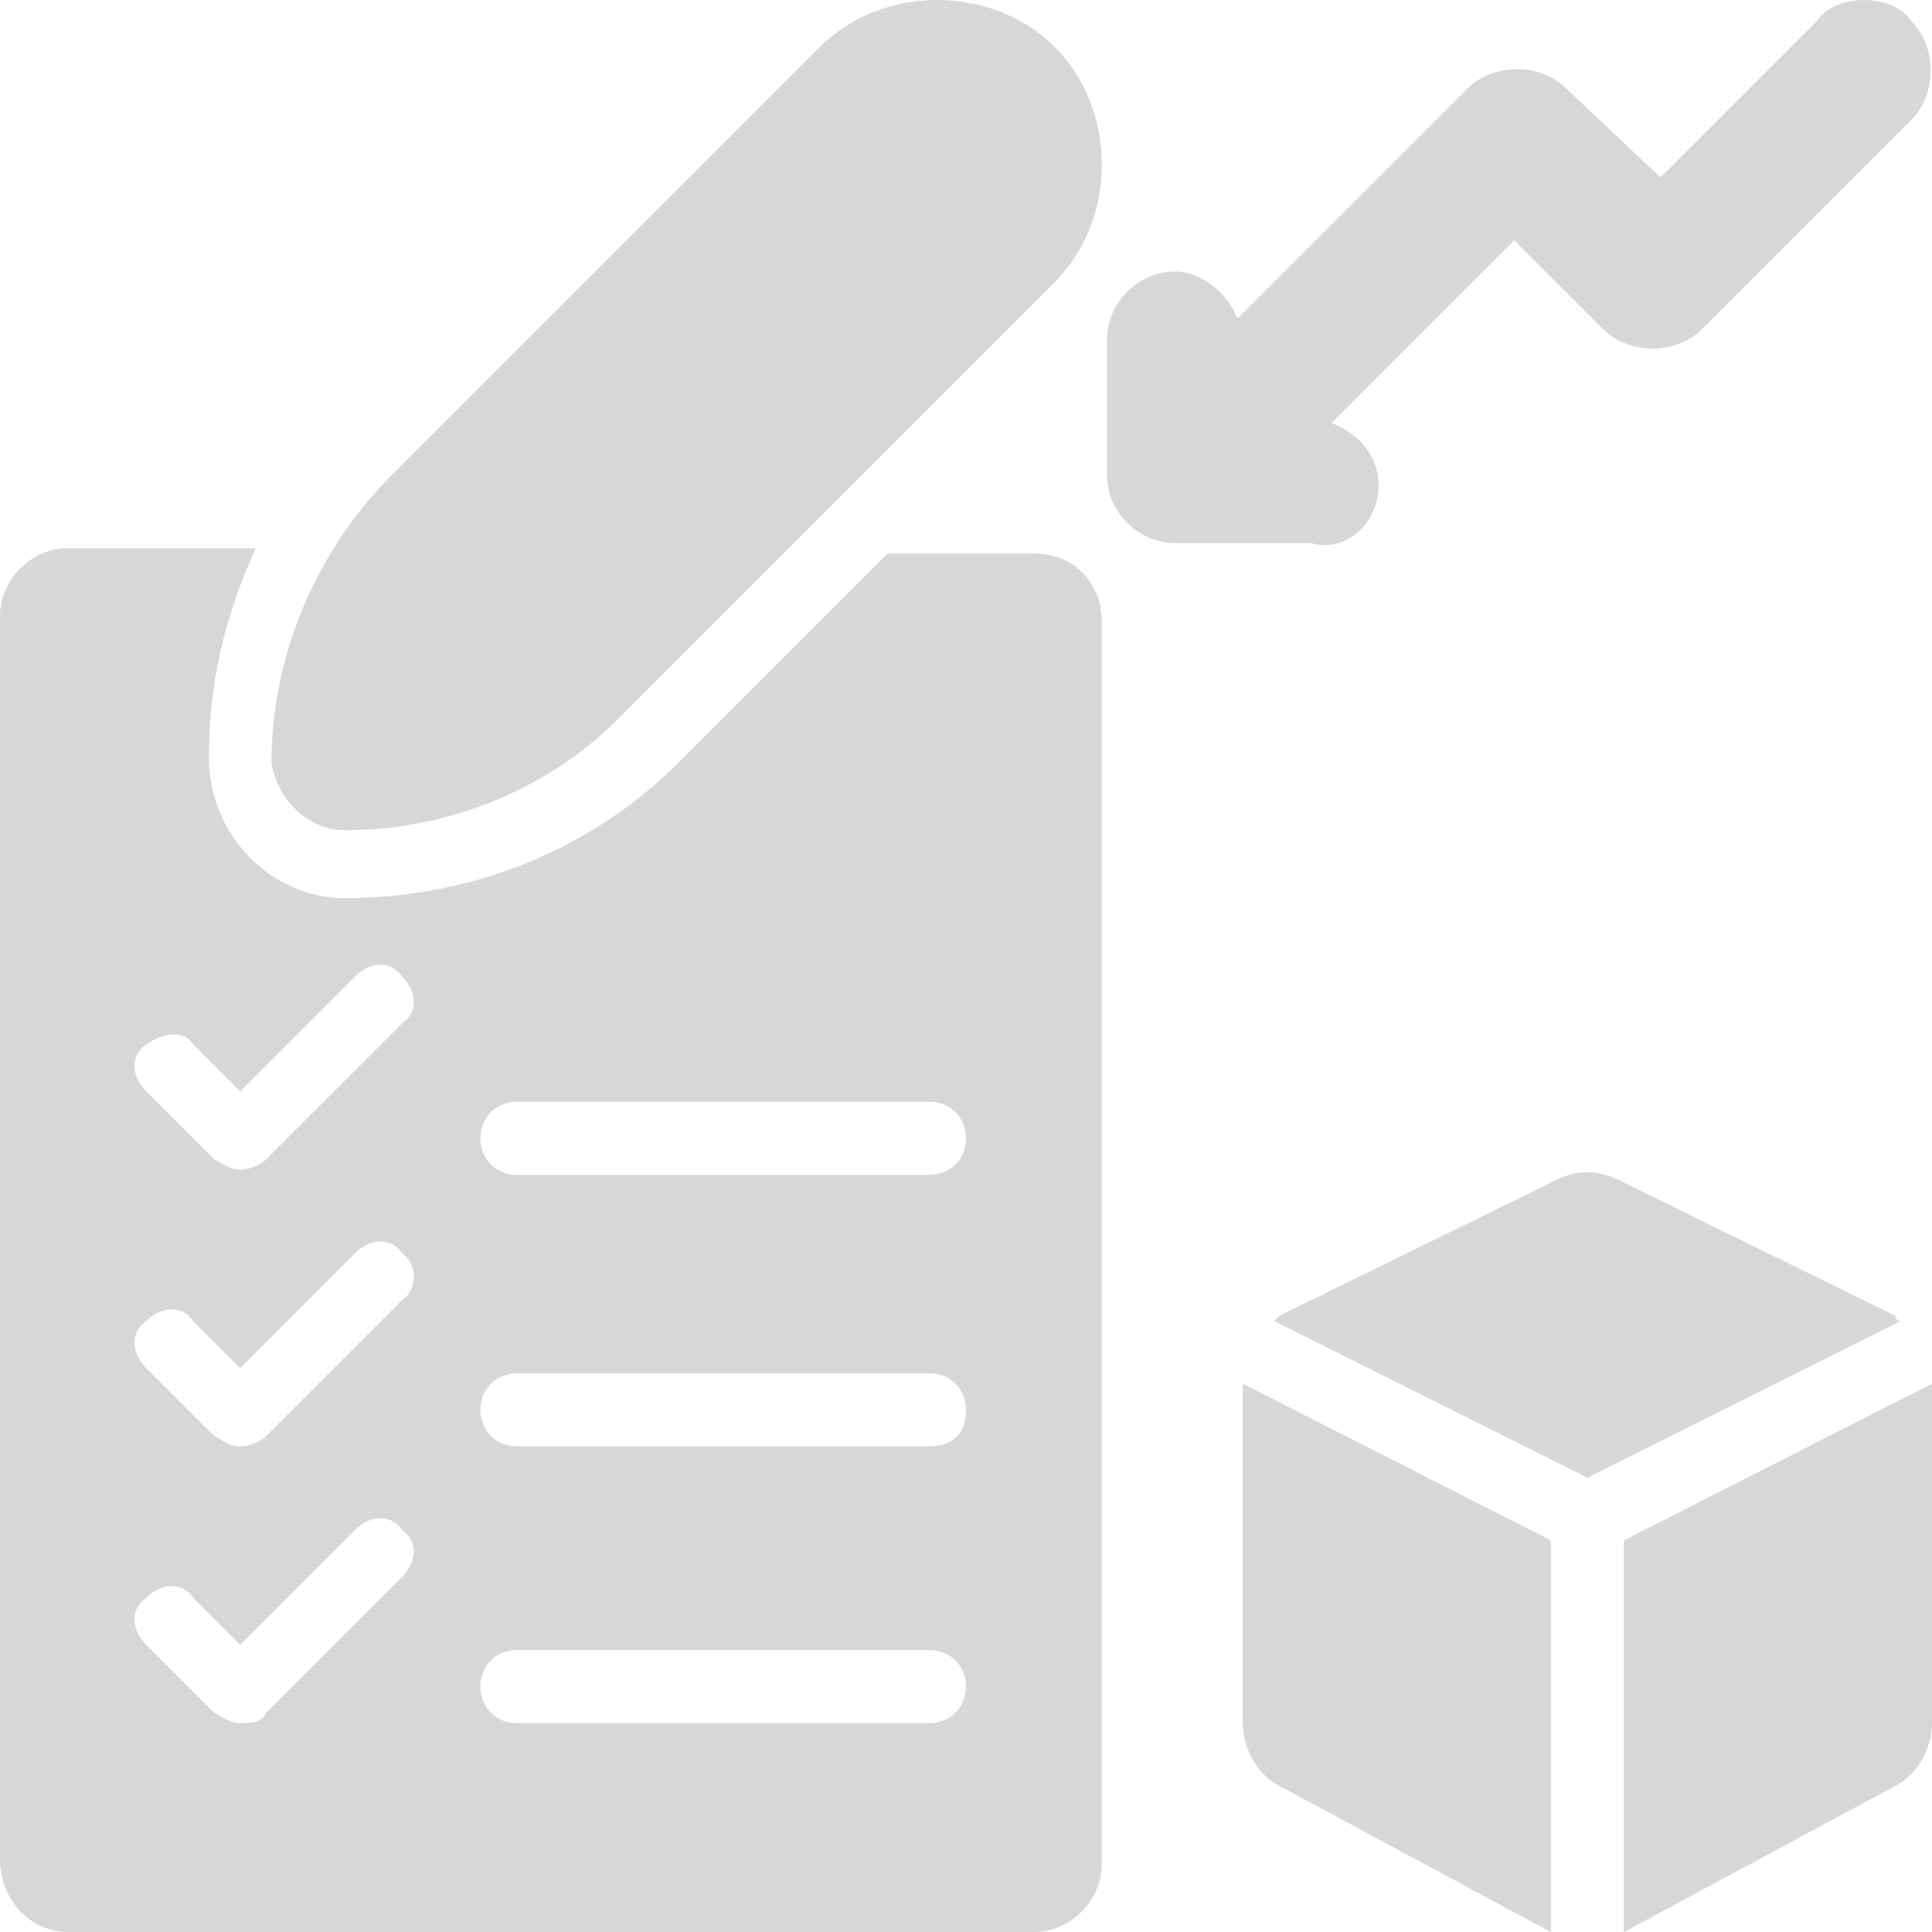
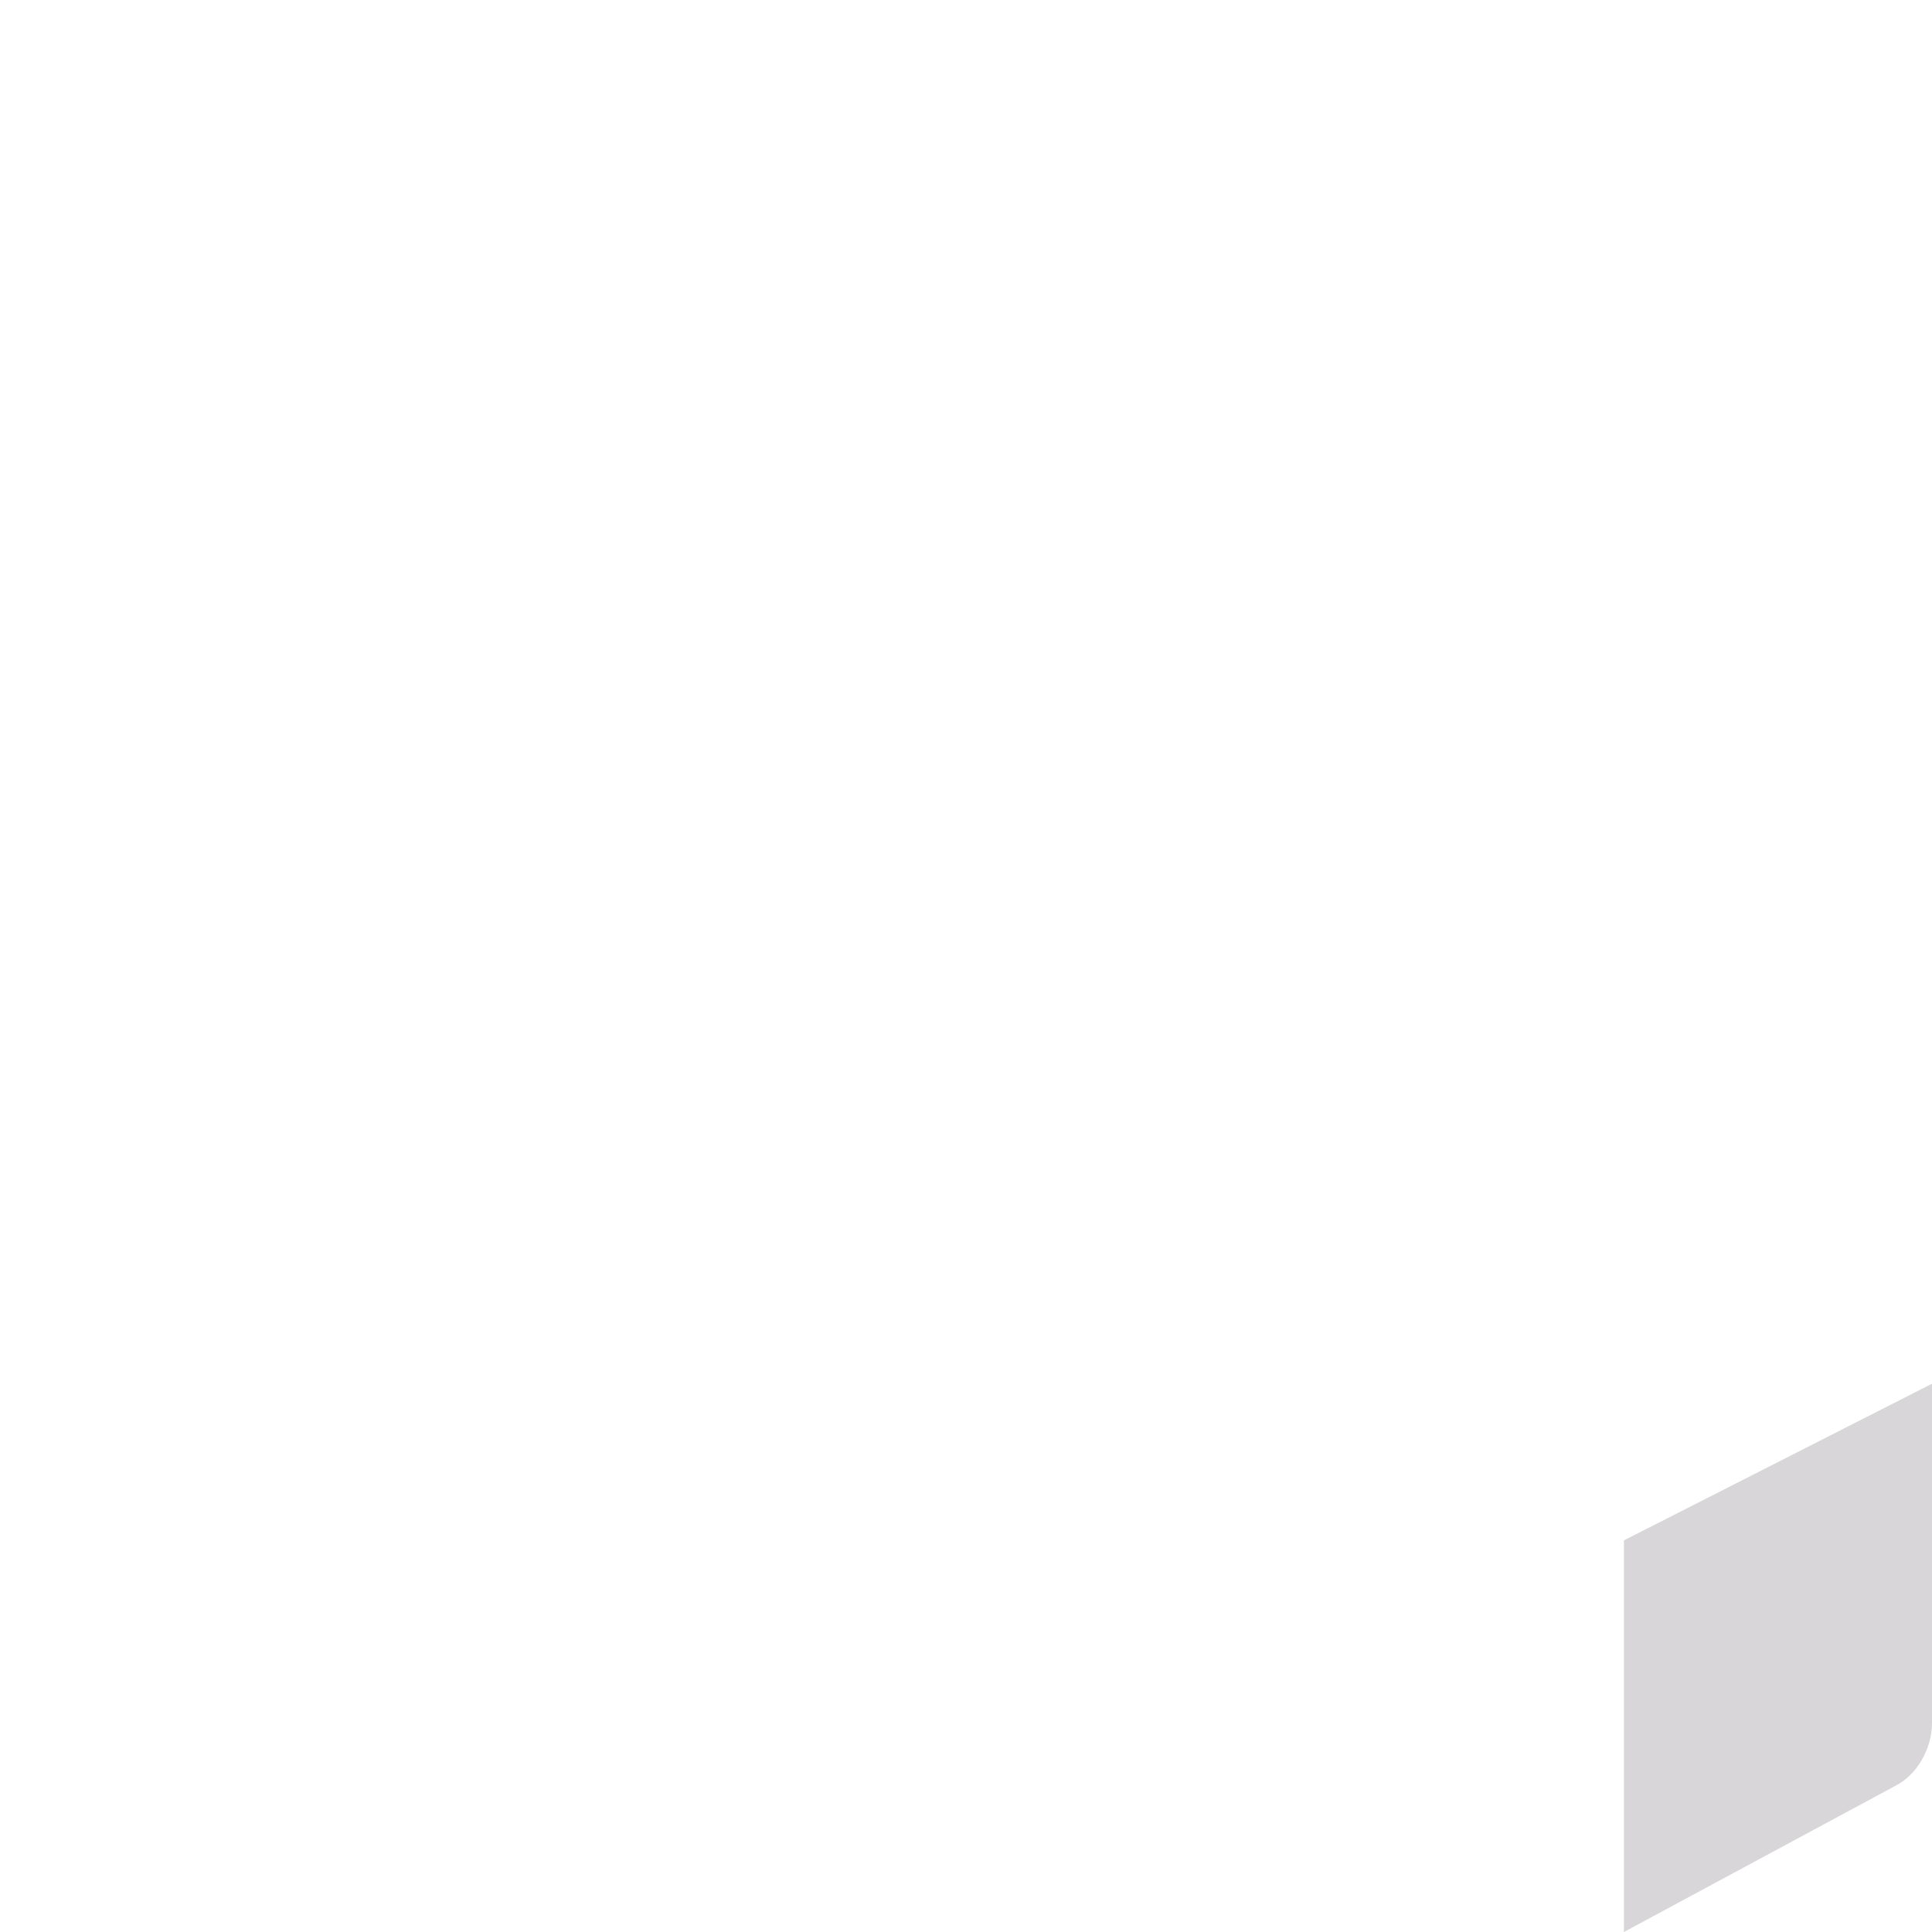
<svg xmlns="http://www.w3.org/2000/svg" version="1.1" id="Layer_1" x="0px" y="0px" width="37px" height="37px" viewBox="0 0 37 37" enable-background="new 0 0 37 37" xml:space="preserve">
-   <path fill="#D8D6D8" d="M6.6,15.9c2,0,4-0.8,5.4-2.3l8.2-8.2c1.2-1.2,1.2-3.3,0-4.5c-1.2-1.2-3.3-1.2-4.5,0L7.5,9.1  c-1.4,1.4-2.3,3.4-2.3,5.5C5.3,15.3,5.9,15.9,6.6,15.9z" />
-   <path fill="#D8D6D8" d="M36.3,25.2L31,22.6c-0.4-0.2-0.8-0.2-1.2,0l-5.3,2.6c0,0-0.1,0.1-0.1,0.1l6,3l6-3  C36.4,25.3,36.3,25.3,36.3,25.2z" />
-   <path fill="#D8D6D8" d="M23.8,33c0,0.5,0.3,1,0.7,1.2l5.2,2.8v-7.5l-5.9-3V33z" />
  <path fill="#D8D6D8" d="M31.1,37l5.2-2.8C36.7,34,37,33.5,37,33v-6.5l-5.9,3L31.1,37z" />
-   <path fill="#D8D6D8" d="M19.8,10.6H17l-4,4c-1.7,1.7-4,2.6-6.4,2.6C5.2,17.2,4,16,4,14.5c0-1.4,0.3-2.7,0.9-4H1.3  c-0.7,0-1.3,0.6-1.3,1.3v23.8C0,36.4,0.6,37,1.3,37h18.5c0.7,0,1.3-0.6,1.3-1.3V11.9C21.1,11.2,20.6,10.6,19.8,10.6z M7.7,30.2  l-2.6,2.6C5,33,4.8,33,4.6,33c-0.2,0-0.3-0.1-0.5-0.2l-1.3-1.3c-0.3-0.3-0.3-0.7,0-0.9c0.3-0.3,0.7-0.3,0.9,0l0.9,0.9l2.2-2.2  c0.3-0.3,0.7-0.3,0.9,0C8,29.5,8,29.9,7.7,30.2L7.7,30.2z M7.7,24.9l-2.6,2.6c-0.1,0.1-0.3,0.2-0.5,0.2c-0.2,0-0.3-0.1-0.5-0.2  l-1.3-1.3c-0.3-0.3-0.3-0.7,0-0.9c0.3-0.3,0.7-0.3,0.9,0l0.9,0.9L6.8,24c0.3-0.3,0.7-0.3,0.9,0C8,24.2,8,24.7,7.7,24.9L7.7,24.9z   M7.7,19.6l-2.6,2.6c-0.1,0.1-0.3,0.2-0.5,0.2c-0.2,0-0.3-0.1-0.5-0.2l-1.3-1.3c-0.3-0.3-0.3-0.7,0-0.9s0.7-0.3,0.9,0l0.9,0.9  l2.2-2.2c0.3-0.3,0.7-0.3,0.9,0C8,19,8,19.4,7.7,19.6L7.7,19.6z M17.8,33H9.9c-0.4,0-0.7-0.3-0.7-0.7c0-0.4,0.3-0.7,0.7-0.7h7.9  c0.4,0,0.7,0.3,0.7,0.7C18.5,32.7,18.2,33,17.8,33z M17.8,27.7H9.9c-0.4,0-0.7-0.3-0.7-0.7c0-0.4,0.3-0.7,0.7-0.7h7.9  c0.4,0,0.7,0.3,0.7,0.7C18.5,27.5,18.2,27.7,17.8,27.7z M17.8,22.5H9.9c-0.4,0-0.7-0.3-0.7-0.7c0-0.4,0.3-0.7,0.7-0.7h7.9  c0.4,0,0.7,0.3,0.7,0.7C18.5,22.2,18.2,22.5,17.8,22.5z" />
-   <path fill="#D8D6D8" d="M26.4,9.3c0-0.6-0.4-1-0.9-1.2l3.5-3.5l1.7,1.7c0.5,0.5,1.4,0.5,1.9,0l4-4c0.5-0.5,0.5-1.4,0-1.9  C36.4,0.1,36,0,35.7,0c-0.3,0-0.7,0.1-0.9,0.4l-3,3L30,1.7c-0.5-0.5-1.4-0.5-1.9,0l-4.4,4.4c-0.2-0.5-0.7-0.9-1.2-0.9  c-0.7,0-1.3,0.6-1.3,1.3v2.6c0,0.7,0.6,1.3,1.3,1.3h2.6C25.8,10.6,26.4,10,26.4,9.3z" />
</svg>